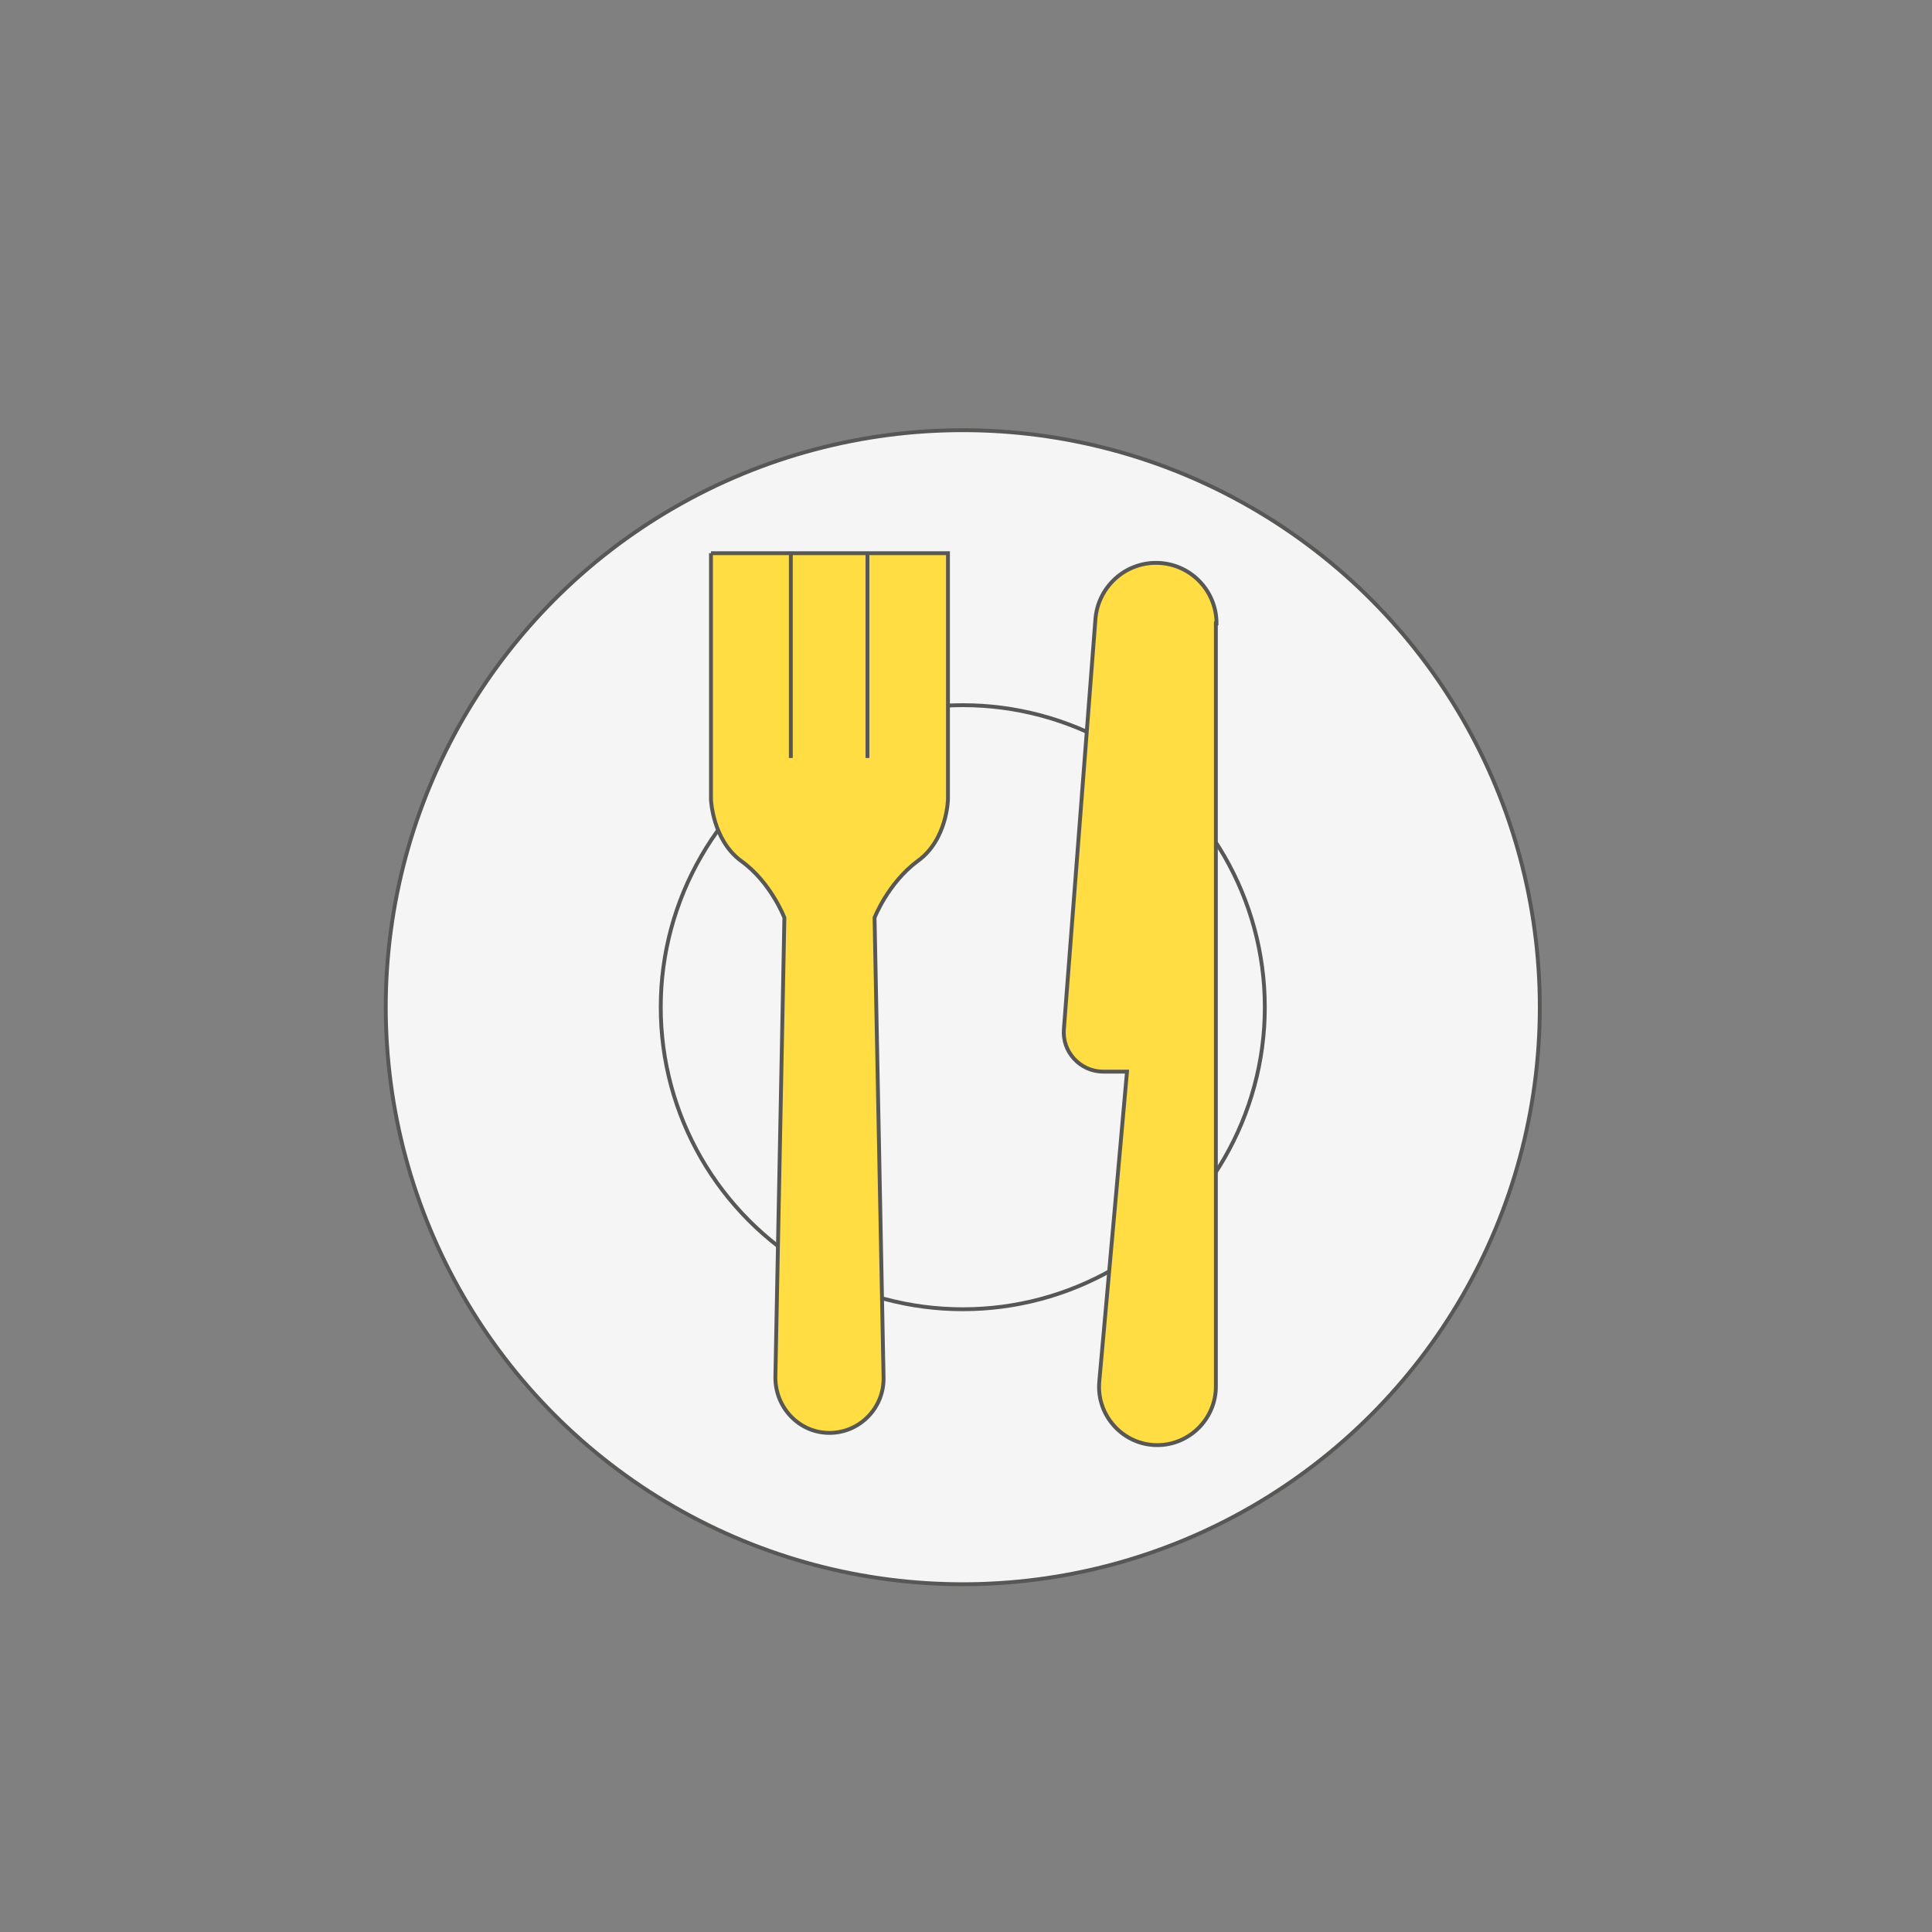
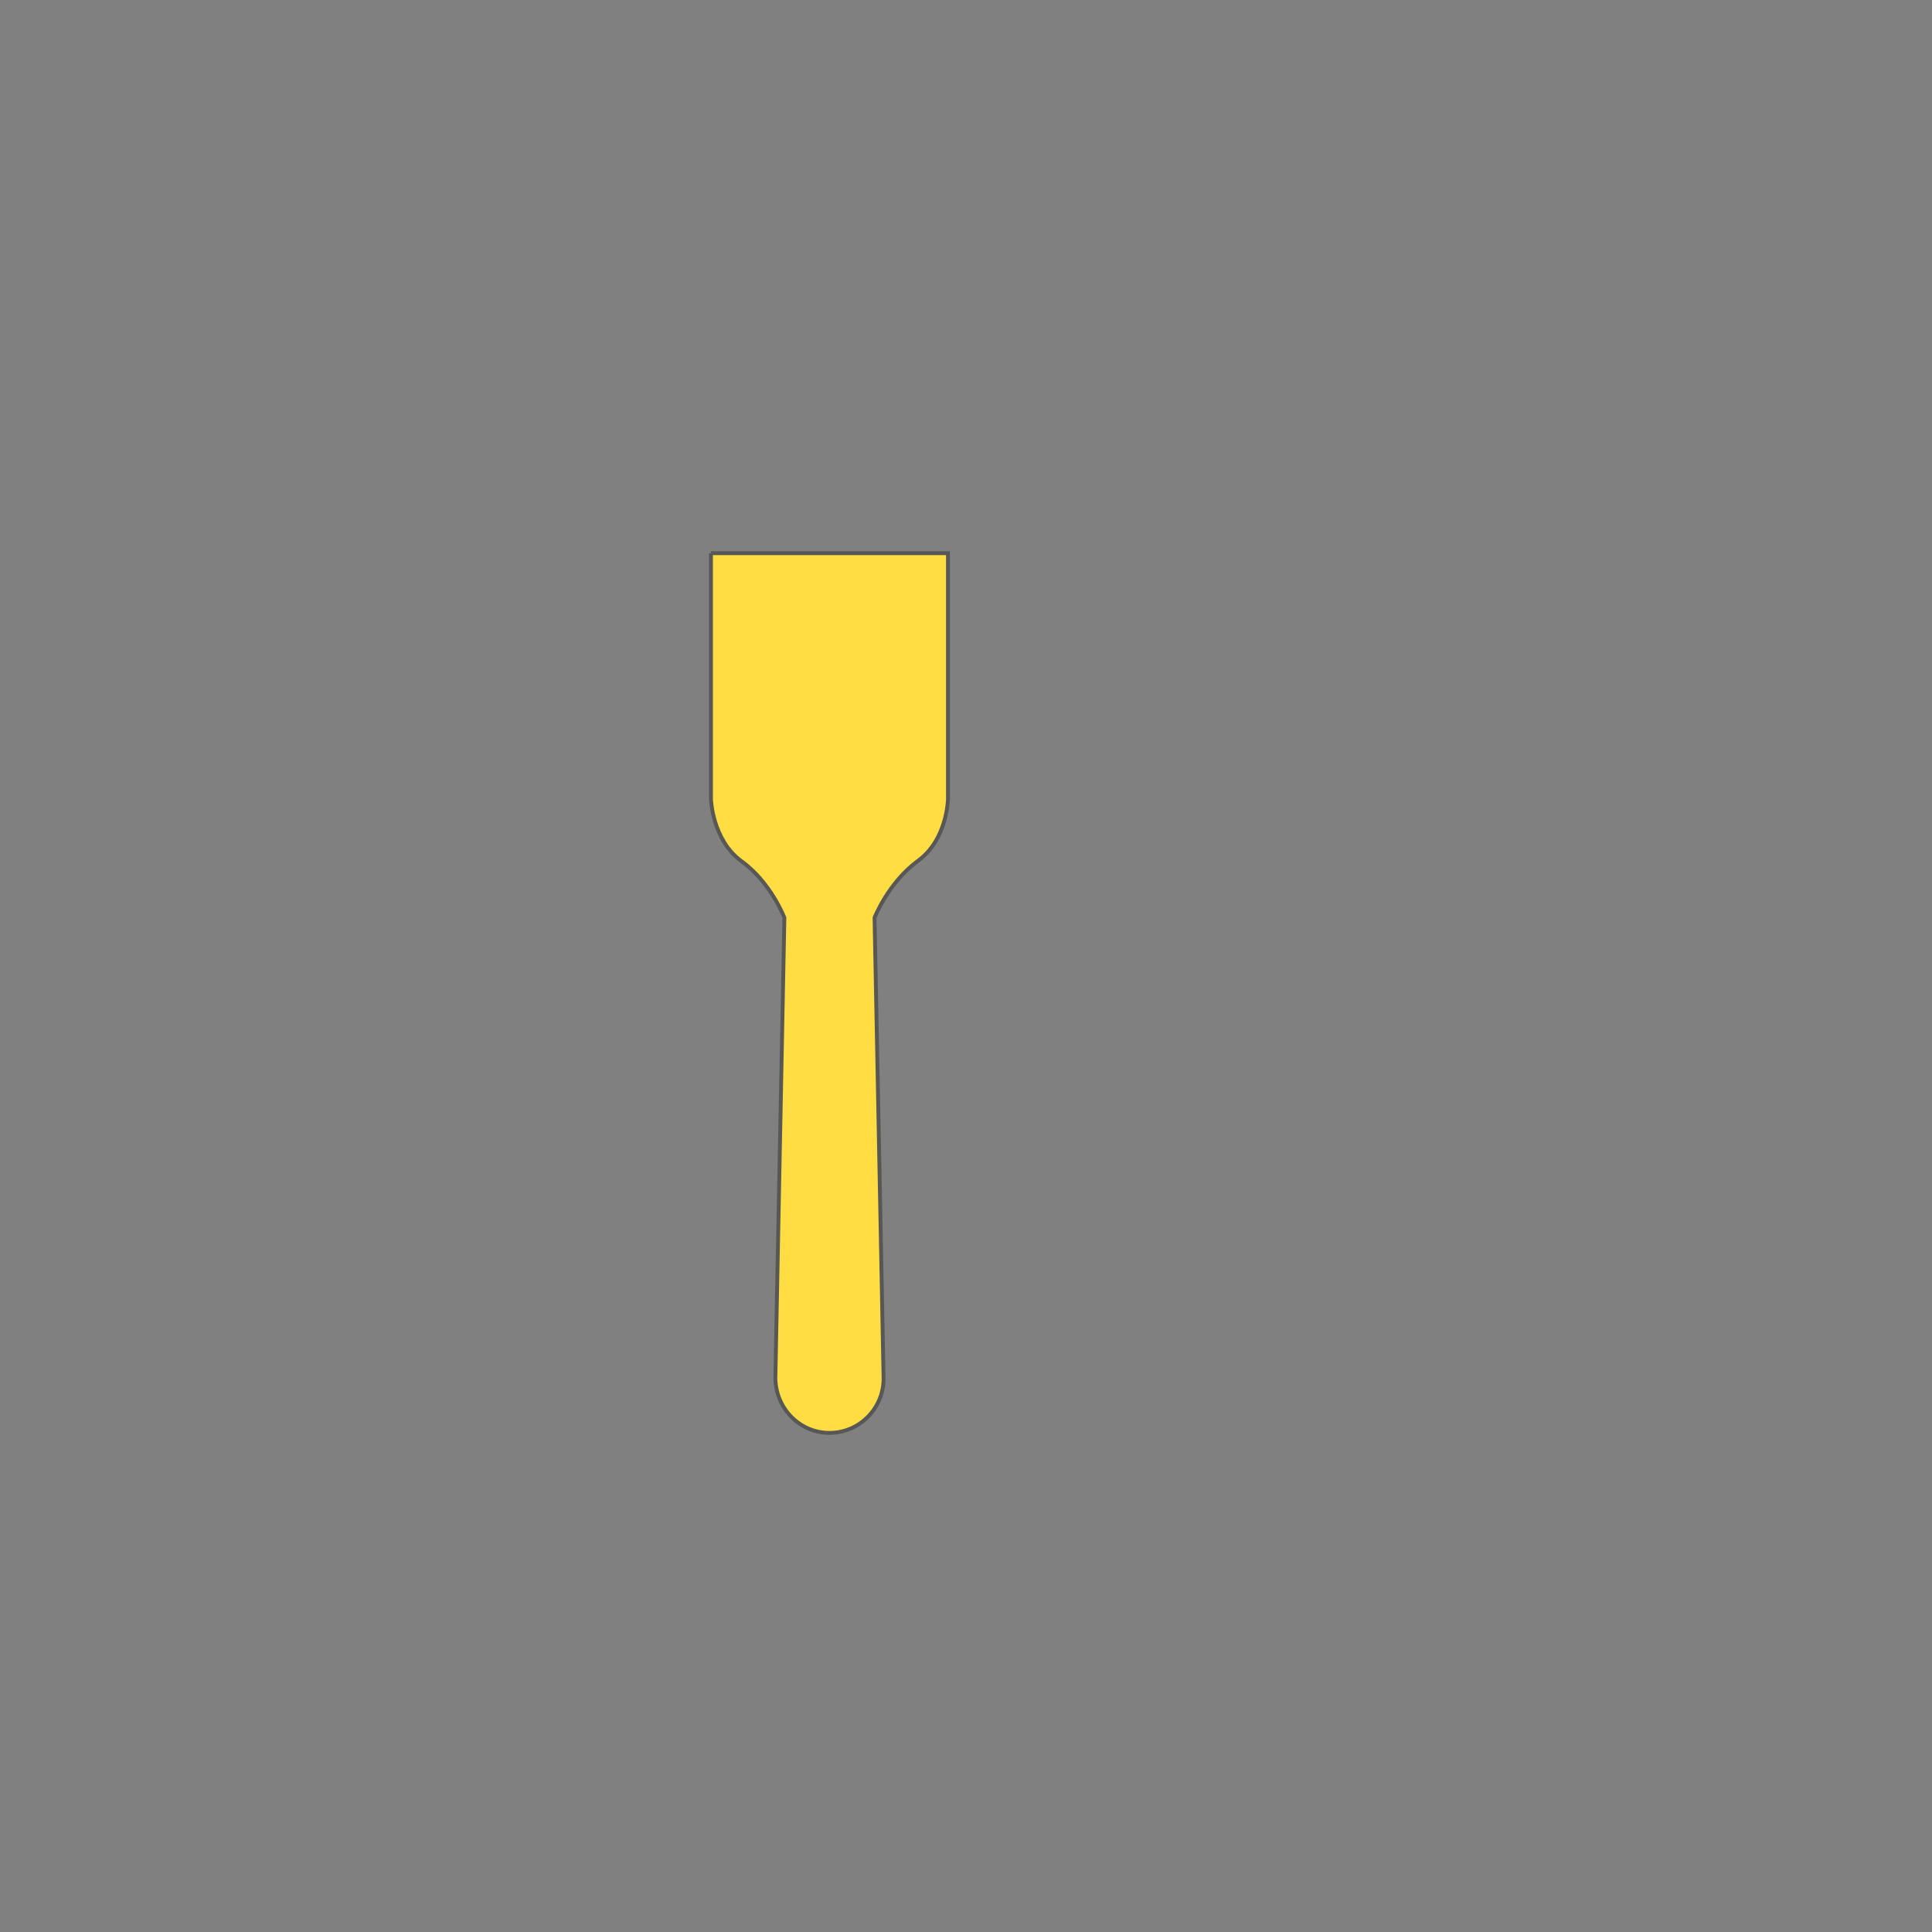
<svg xmlns="http://www.w3.org/2000/svg" id="Capa_1" data-name="Capa 1" viewBox="0 0 300 300">
  <rect x="0" y="0" width="300" height="300" fill="#808080" stroke="none" />
  <defs>
    <style>      .cls-1 {        fill: #ffdd43;      }      .cls-1, .cls-2 {        stroke: #575756;        stroke-miterlimit: 10;        stroke-width: .6px;      }      .cls-2 {        fill: #f5f5f5;      }    </style>
  </defs>
  <g>
-     <circle class="cls-2" cx="149.5" cy="156.4" r="89.6" />
-     <circle class="cls-2" cx="149.5" cy="156.4" r="46.9" />
-   </g>
+     </g>
  <path class="cls-1" d="M110.4,85.9v38.2s.2,6.3,4.7,9.6c4.6,3.3,6.7,8.8,6.7,8.8l-1.4,71.4c0,4.7,3.7,8.6,8.4,8.6h0c4.7,0,8.5-3.9,8.4-8.6l-1.4-71.4s2.1-5.4,6.7-8.8c4.6-3.3,4.7-9.6,4.7-9.6v-38.2h-36.8Z" />
  <g>
-     <line class="cls-2" x1="122.8" y1="85.9" x2="122.8" y2="117.7" />
-     <line class="cls-2" x1="134.7" y1="85.9" x2="134.7" y2="117.7" />
-   </g>
-   <path class="cls-1" d="M188.8,96.8v118.5c0,5-4.1,9.1-9.1,9.1h0c-5.3,0-9.5-4.6-9-9.9,1.5-16.6,4.3-48.1,4.3-48.1h-3.7c-3.6,0-6.4-3.1-6.1-6.6l4.9-63.7c.4-4.9,4.5-8.7,9.4-8.7h0c5.2,0,9.4,4.2,9.4,9.4Z" />
+     </g>
</svg>